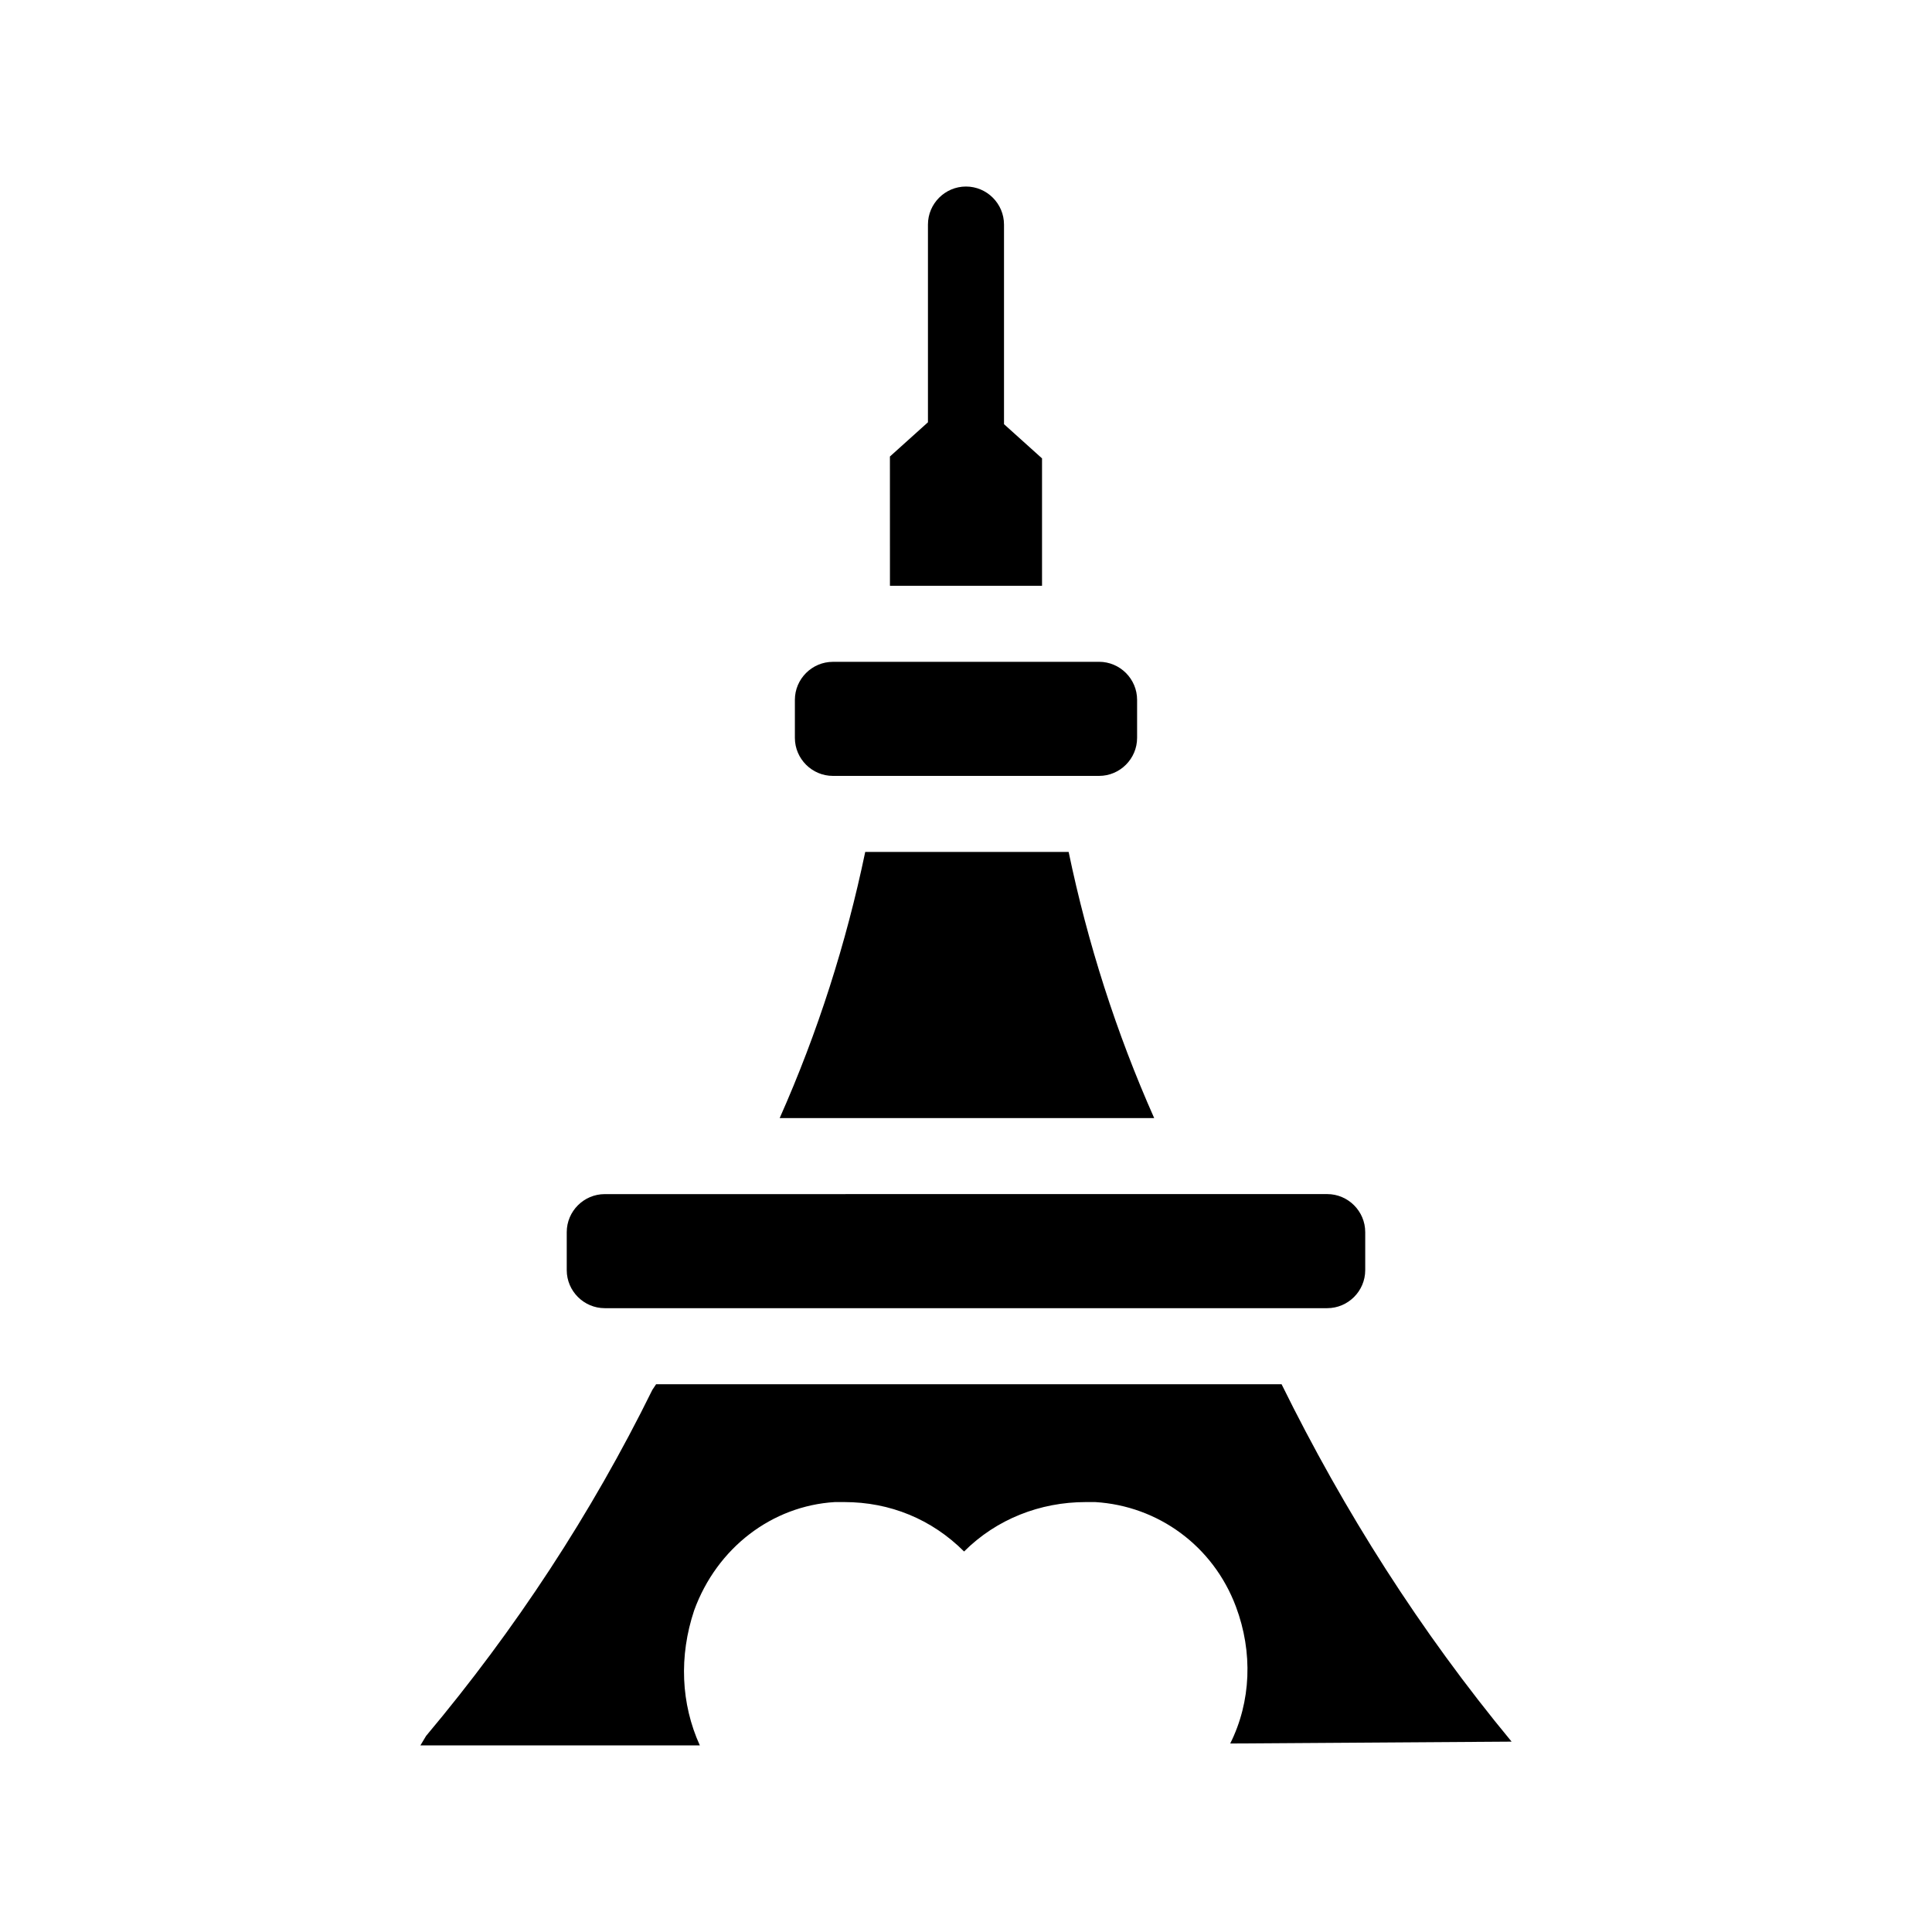
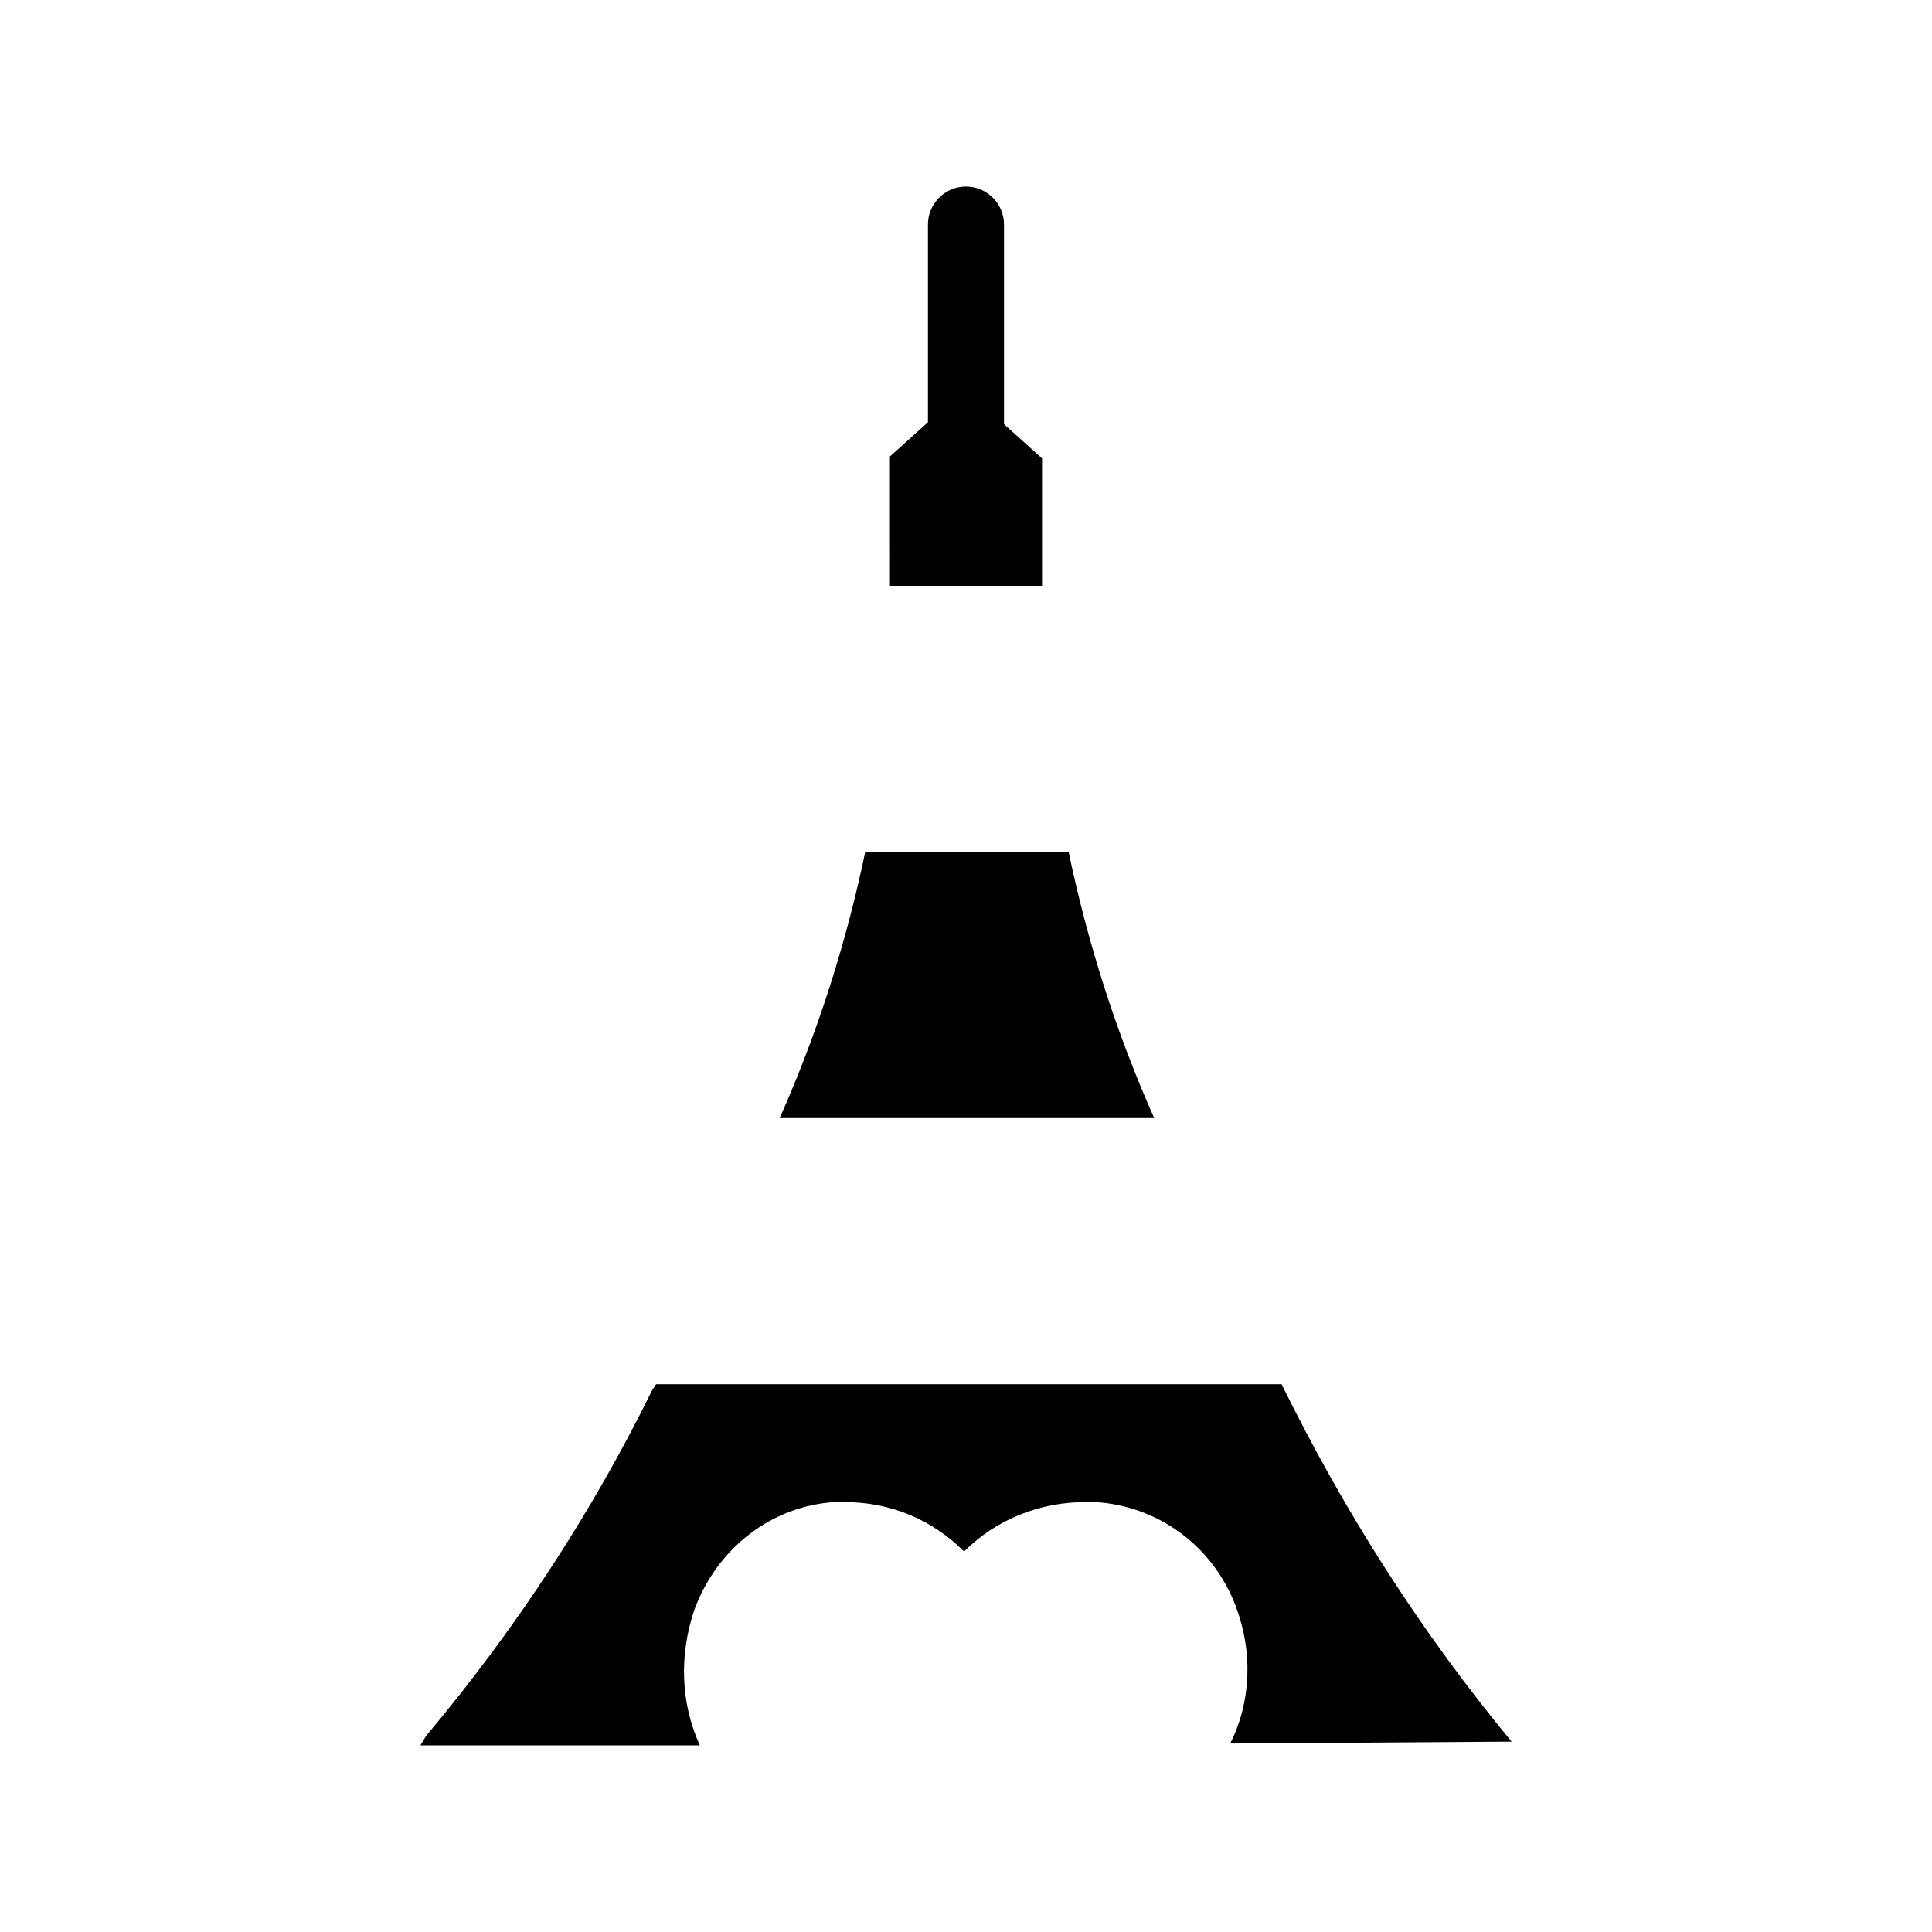
<svg xmlns="http://www.w3.org/2000/svg" fill="#000000" width="800px" height="800px" version="1.1" viewBox="144 144 512 512">
  <g>
    <path d="m544.59 605.55c-24.184-29.223-44.336-60.961-60.961-94.719h-165.75l-1.008 1.512c-16.121 32.746-36.273 63.48-59.953 91.691l-1.512 2.519h74.059c-5.039-11.082-5.543-23.68-1.512-35.77 6.047-16.625 20.656-27.711 37.281-28.719h2.519c12.09 0 23.176 4.535 31.738 13.098 8.566-8.566 20.152-13.098 32.242-13.098h2.519c16.625 1.008 31.234 11.586 37.281 27.711 4.535 12.09 4.031 25.191-1.512 36.273z" />
    <path d="m427.2 369.77h-53.906c-5.039 24.184-12.594 47.863-22.672 70.535h99.25c-10.074-22.672-17.633-46.352-22.672-70.535z" />
    <path d="m420.15 265.48-10.078-9.07v-2.016-50.883c0-5.543-4.535-10.078-10.078-10.078-5.543 0-10.078 4.535-10.078 10.078v50.383 2.016l-10.078 9.07 0.008 34.258h40.305z" />
-     <path d="m304.27 490.68h191.45c5.543 0 10.078-4.535 10.078-10.078v-10.078c0-5.543-4.535-10.078-10.078-10.078l-191.45 0.008c-5.543 0-10.078 4.535-10.078 10.078v10.078c0.004 5.535 4.539 10.07 10.078 10.07z" />
-     <path d="m364.73 349.62h70.535c5.543 0 10.078-4.535 10.078-10.078v-10.078c0-5.543-4.535-10.078-10.078-10.078l-70.535 0.008c-5.543 0-10.078 4.535-10.078 10.078v10.078c0.004 5.535 4.539 10.07 10.078 10.07z" />
  </g>
</svg>